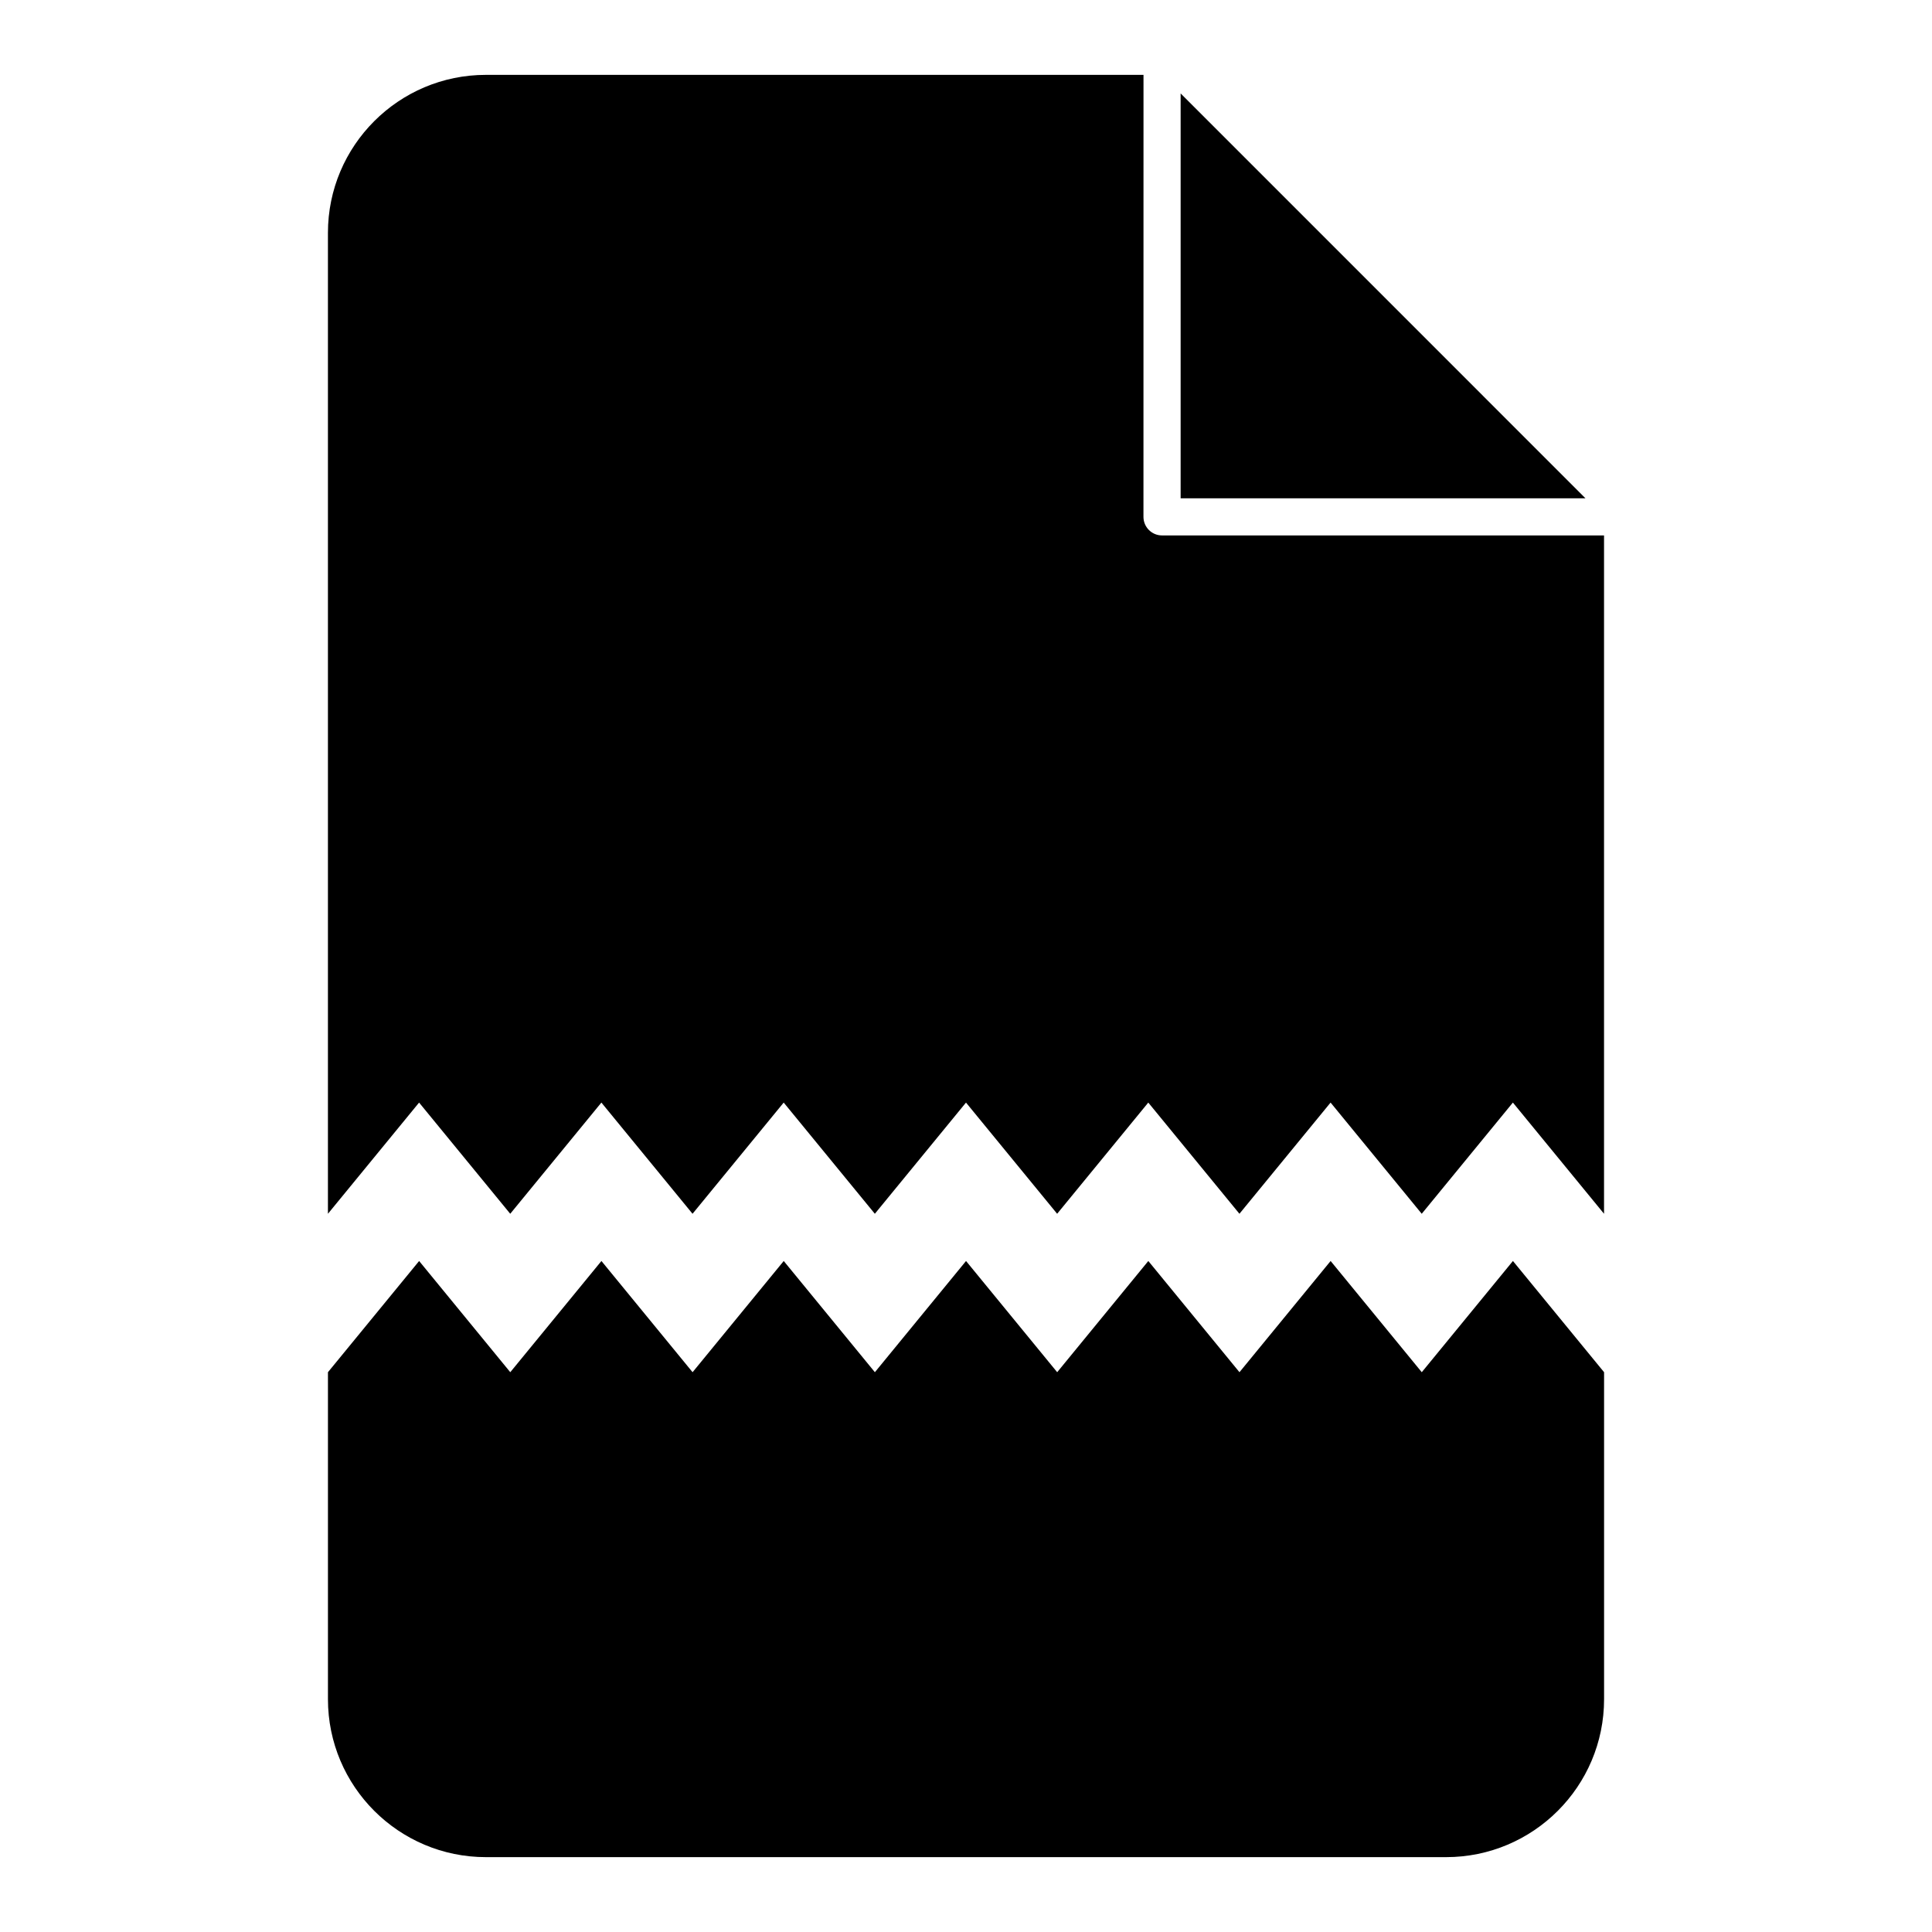
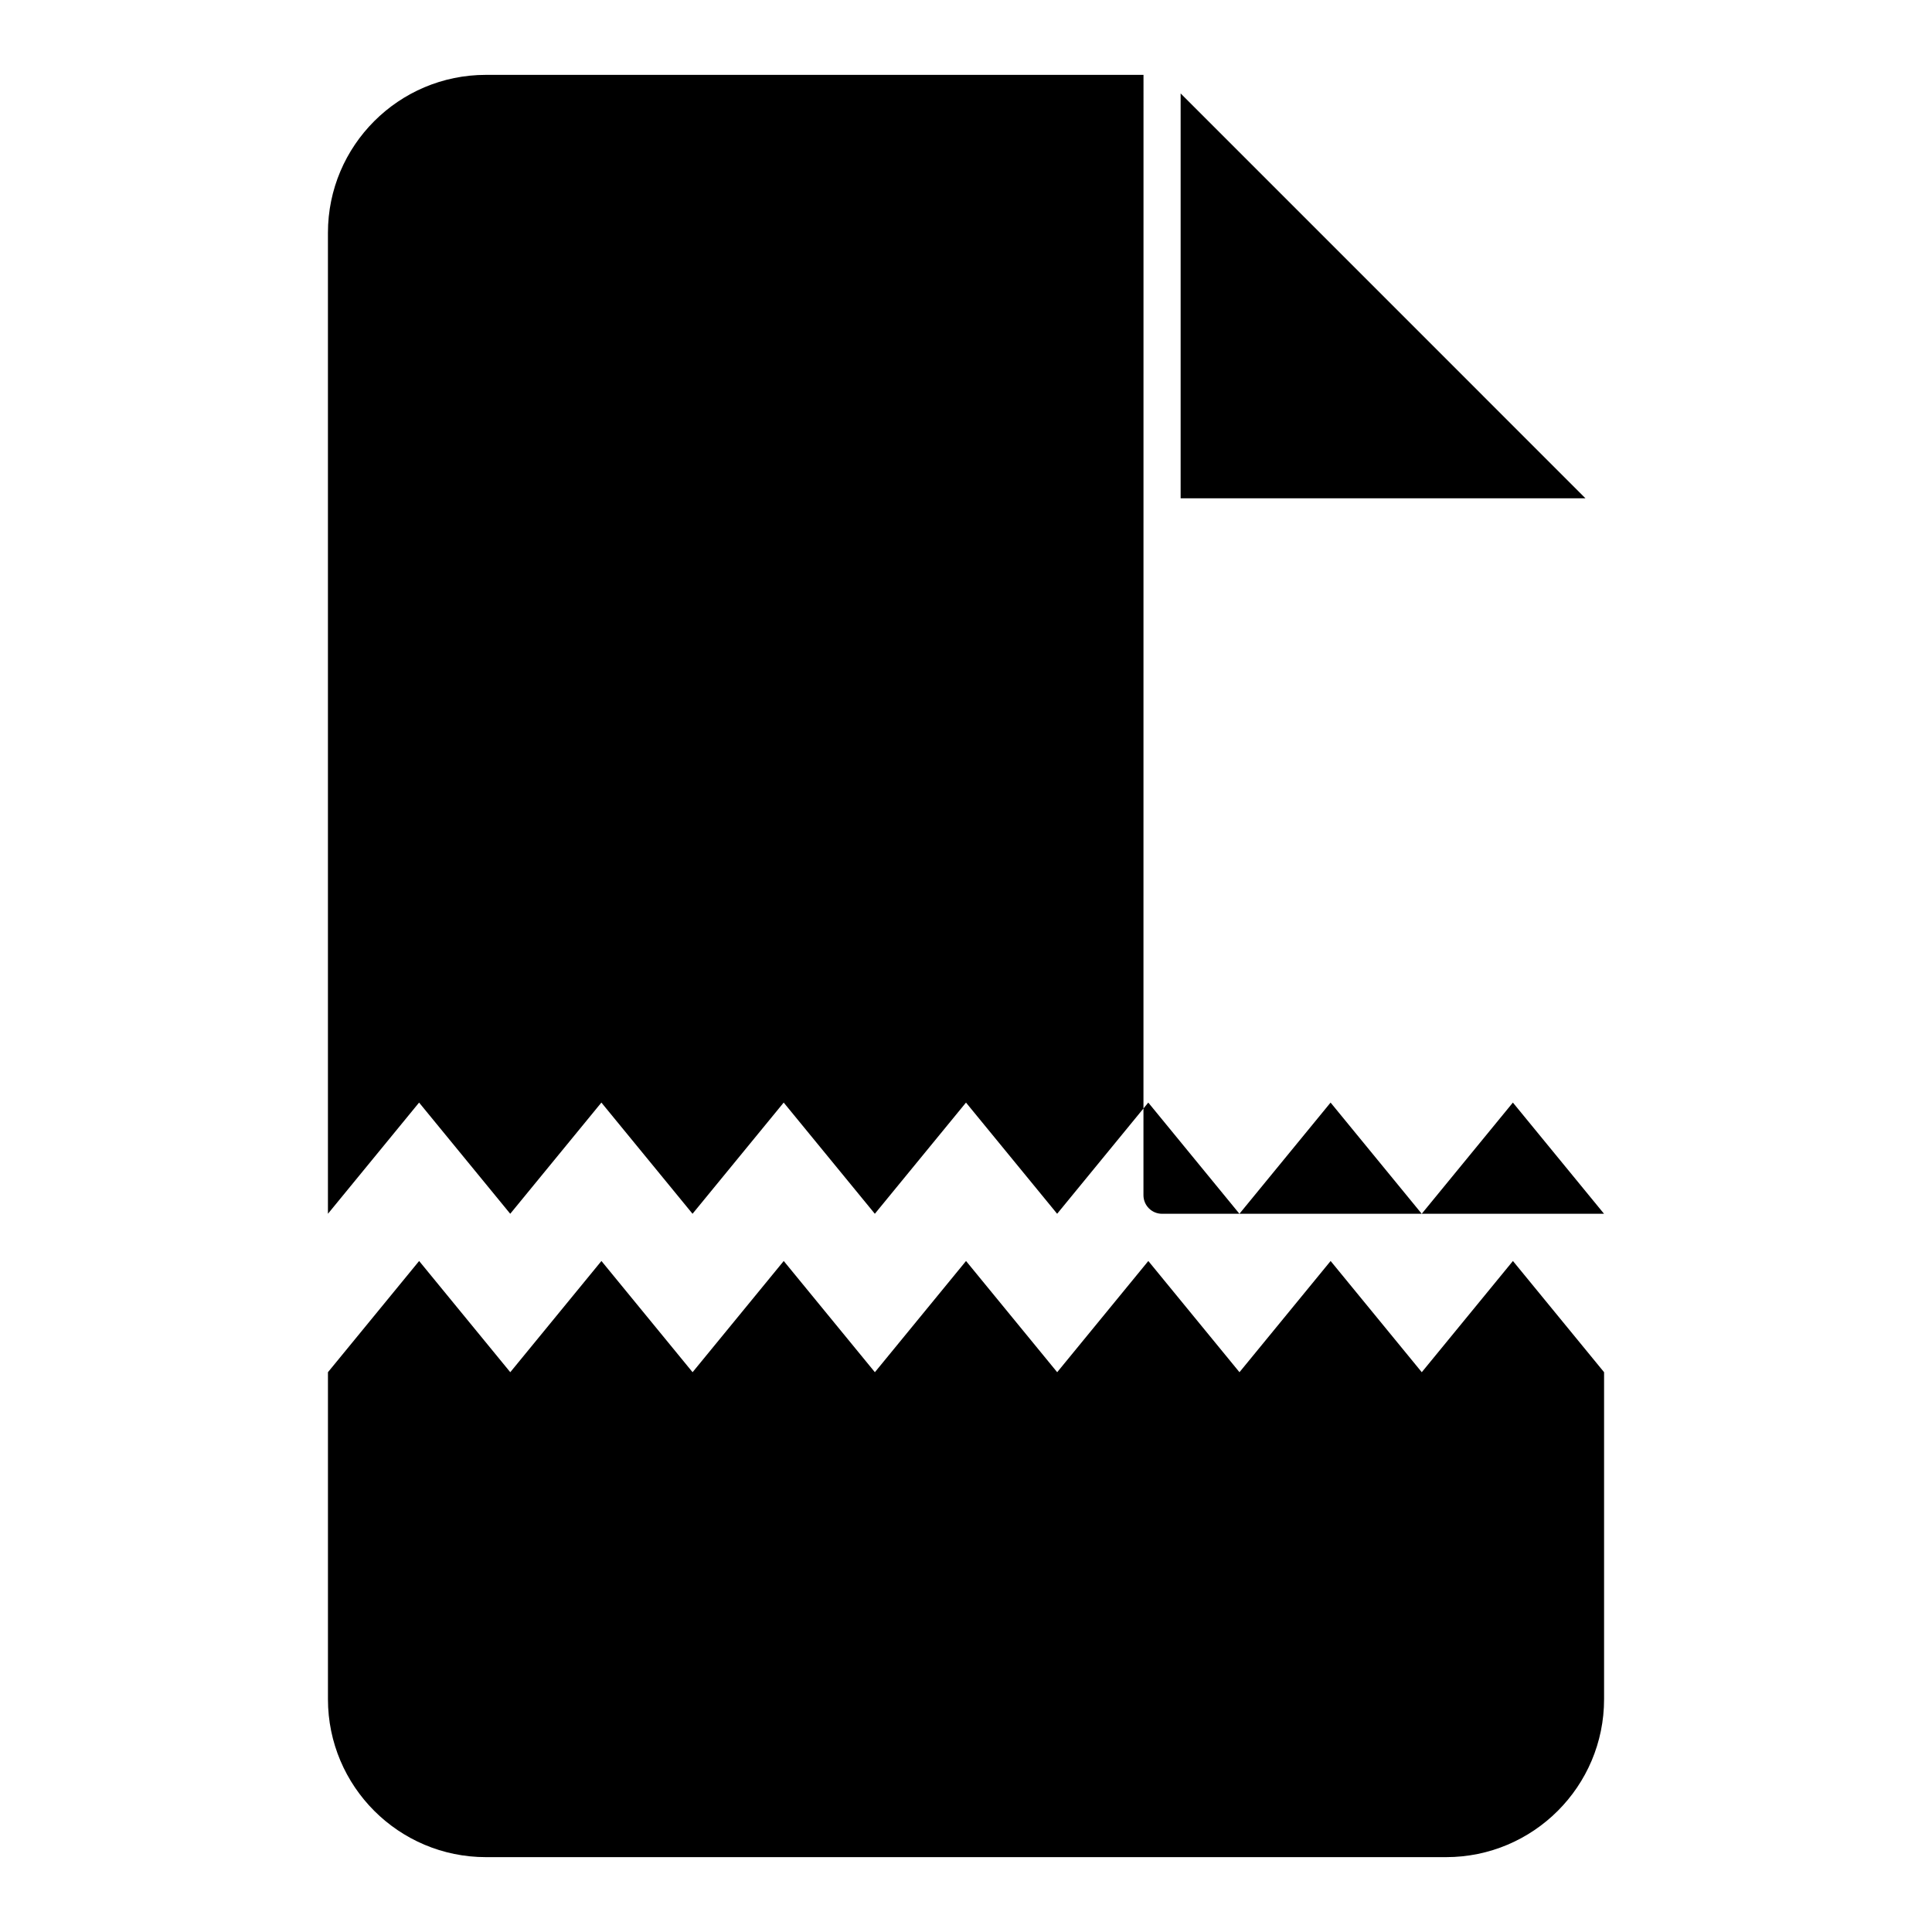
<svg xmlns="http://www.w3.org/2000/svg" fill="#000000" width="800px" height="800px" version="1.1" viewBox="144 144 512 512">
-   <path d="m230.91 507.65v86.652c0 23.102 18.762 41.859 41.863 41.859h254.46c23.105 0 41.863-18.758 41.863-41.859v-86.652l-24.156-29.473-24.156 29.473-24.156-29.473-24.156 29.473-24.156-29.473-24.152 29.473-24.156-29.473-24.156 29.473-24.156-29.473-24.156 29.473-24.156-29.473-24.156 29.473-24.156-29.473zm216.13-343.81h-174.27c-23.102 0-41.863 18.758-41.863 41.863v259.96l24.156-29.469 24.156 29.469 24.156-29.469 24.156 29.469 24.156-29.469 24.156 29.469 24.156-29.469 24.156 29.469 24.152-29.469 24.156 29.469 24.156-29.469 24.156 29.469 24.156-29.469 24.156 29.469v-179.77h-117.14c-2.715 0-4.918-2.207-4.918-4.922zm9.84 112.22v-107.3l107.29 107.3z" fill-rule="evenodd" />
+   <path d="m230.91 507.65v86.652c0 23.102 18.762 41.859 41.863 41.859h254.46c23.105 0 41.863-18.758 41.863-41.859v-86.652l-24.156-29.473-24.156 29.473-24.156-29.473-24.156 29.473-24.156-29.473-24.152 29.473-24.156-29.473-24.156 29.473-24.156-29.473-24.156 29.473-24.156-29.473-24.156 29.473-24.156-29.473zm216.13-343.81h-174.27c-23.102 0-41.863 18.758-41.863 41.863v259.96l24.156-29.469 24.156 29.469 24.156-29.469 24.156 29.469 24.156-29.469 24.156 29.469 24.156-29.469 24.156 29.469 24.152-29.469 24.156 29.469 24.156-29.469 24.156 29.469 24.156-29.469 24.156 29.469h-117.14c-2.715 0-4.918-2.207-4.918-4.922zm9.84 112.22v-107.3l107.29 107.3z" fill-rule="evenodd" />
</svg>